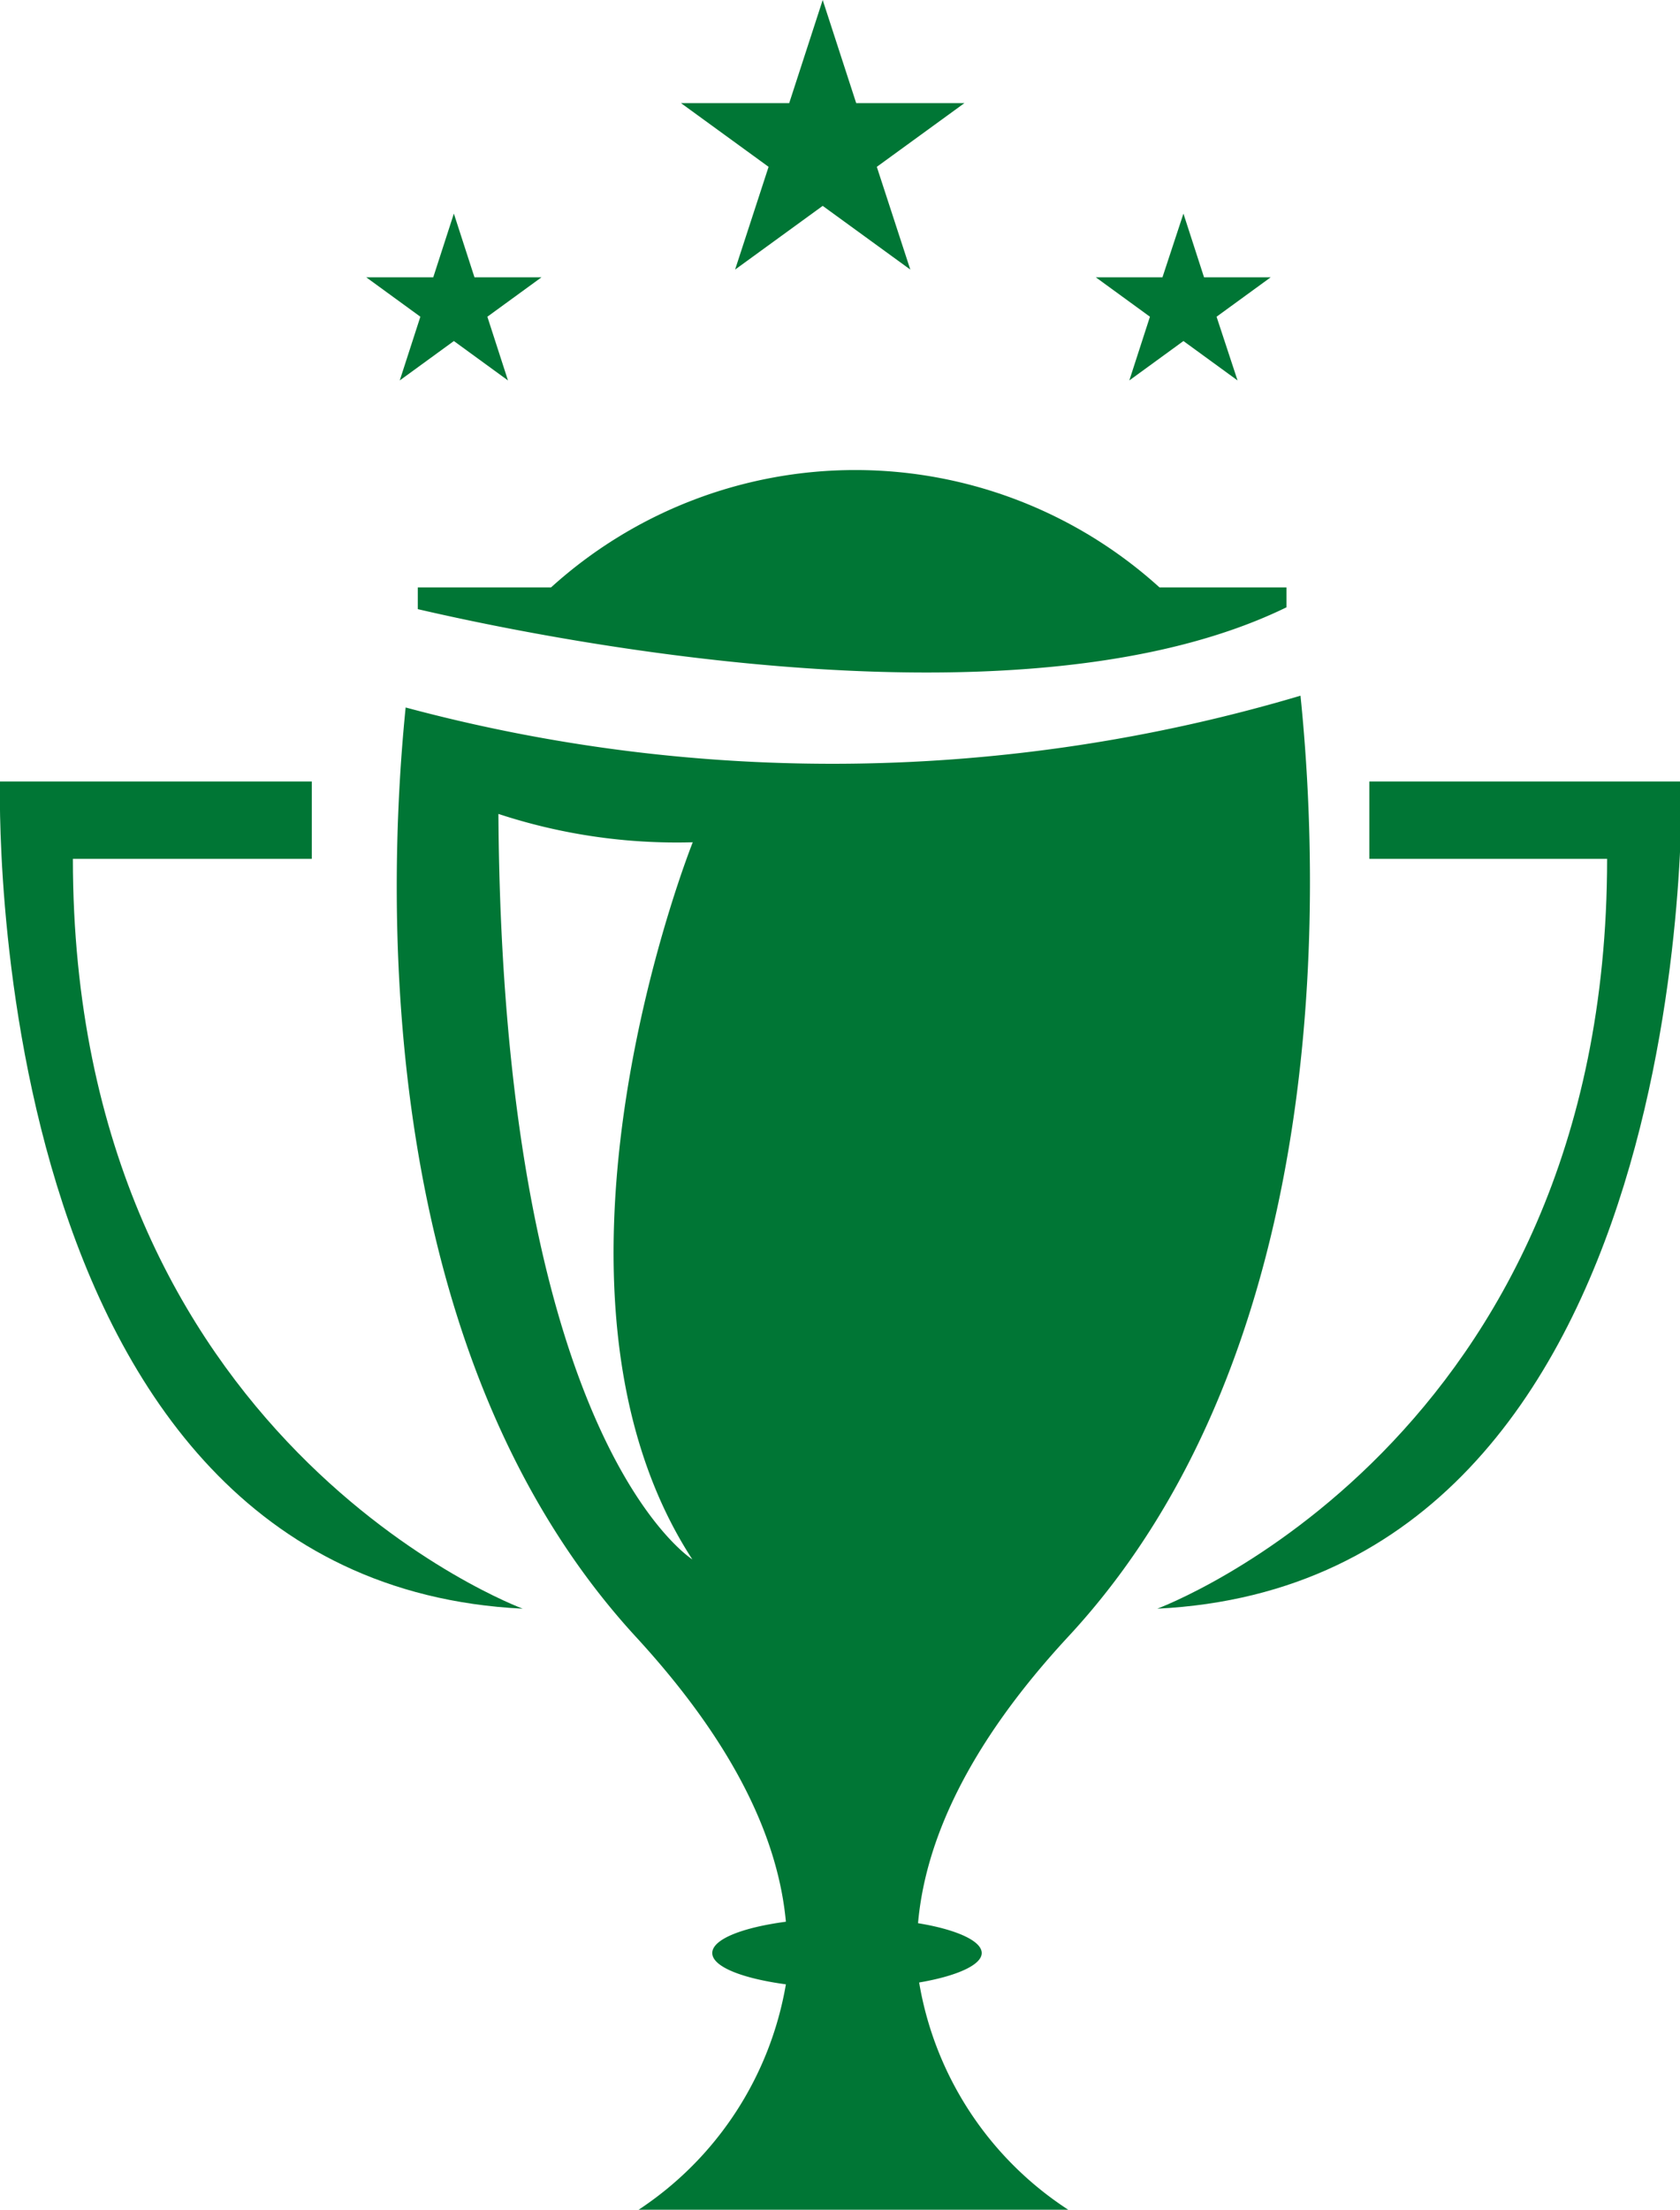
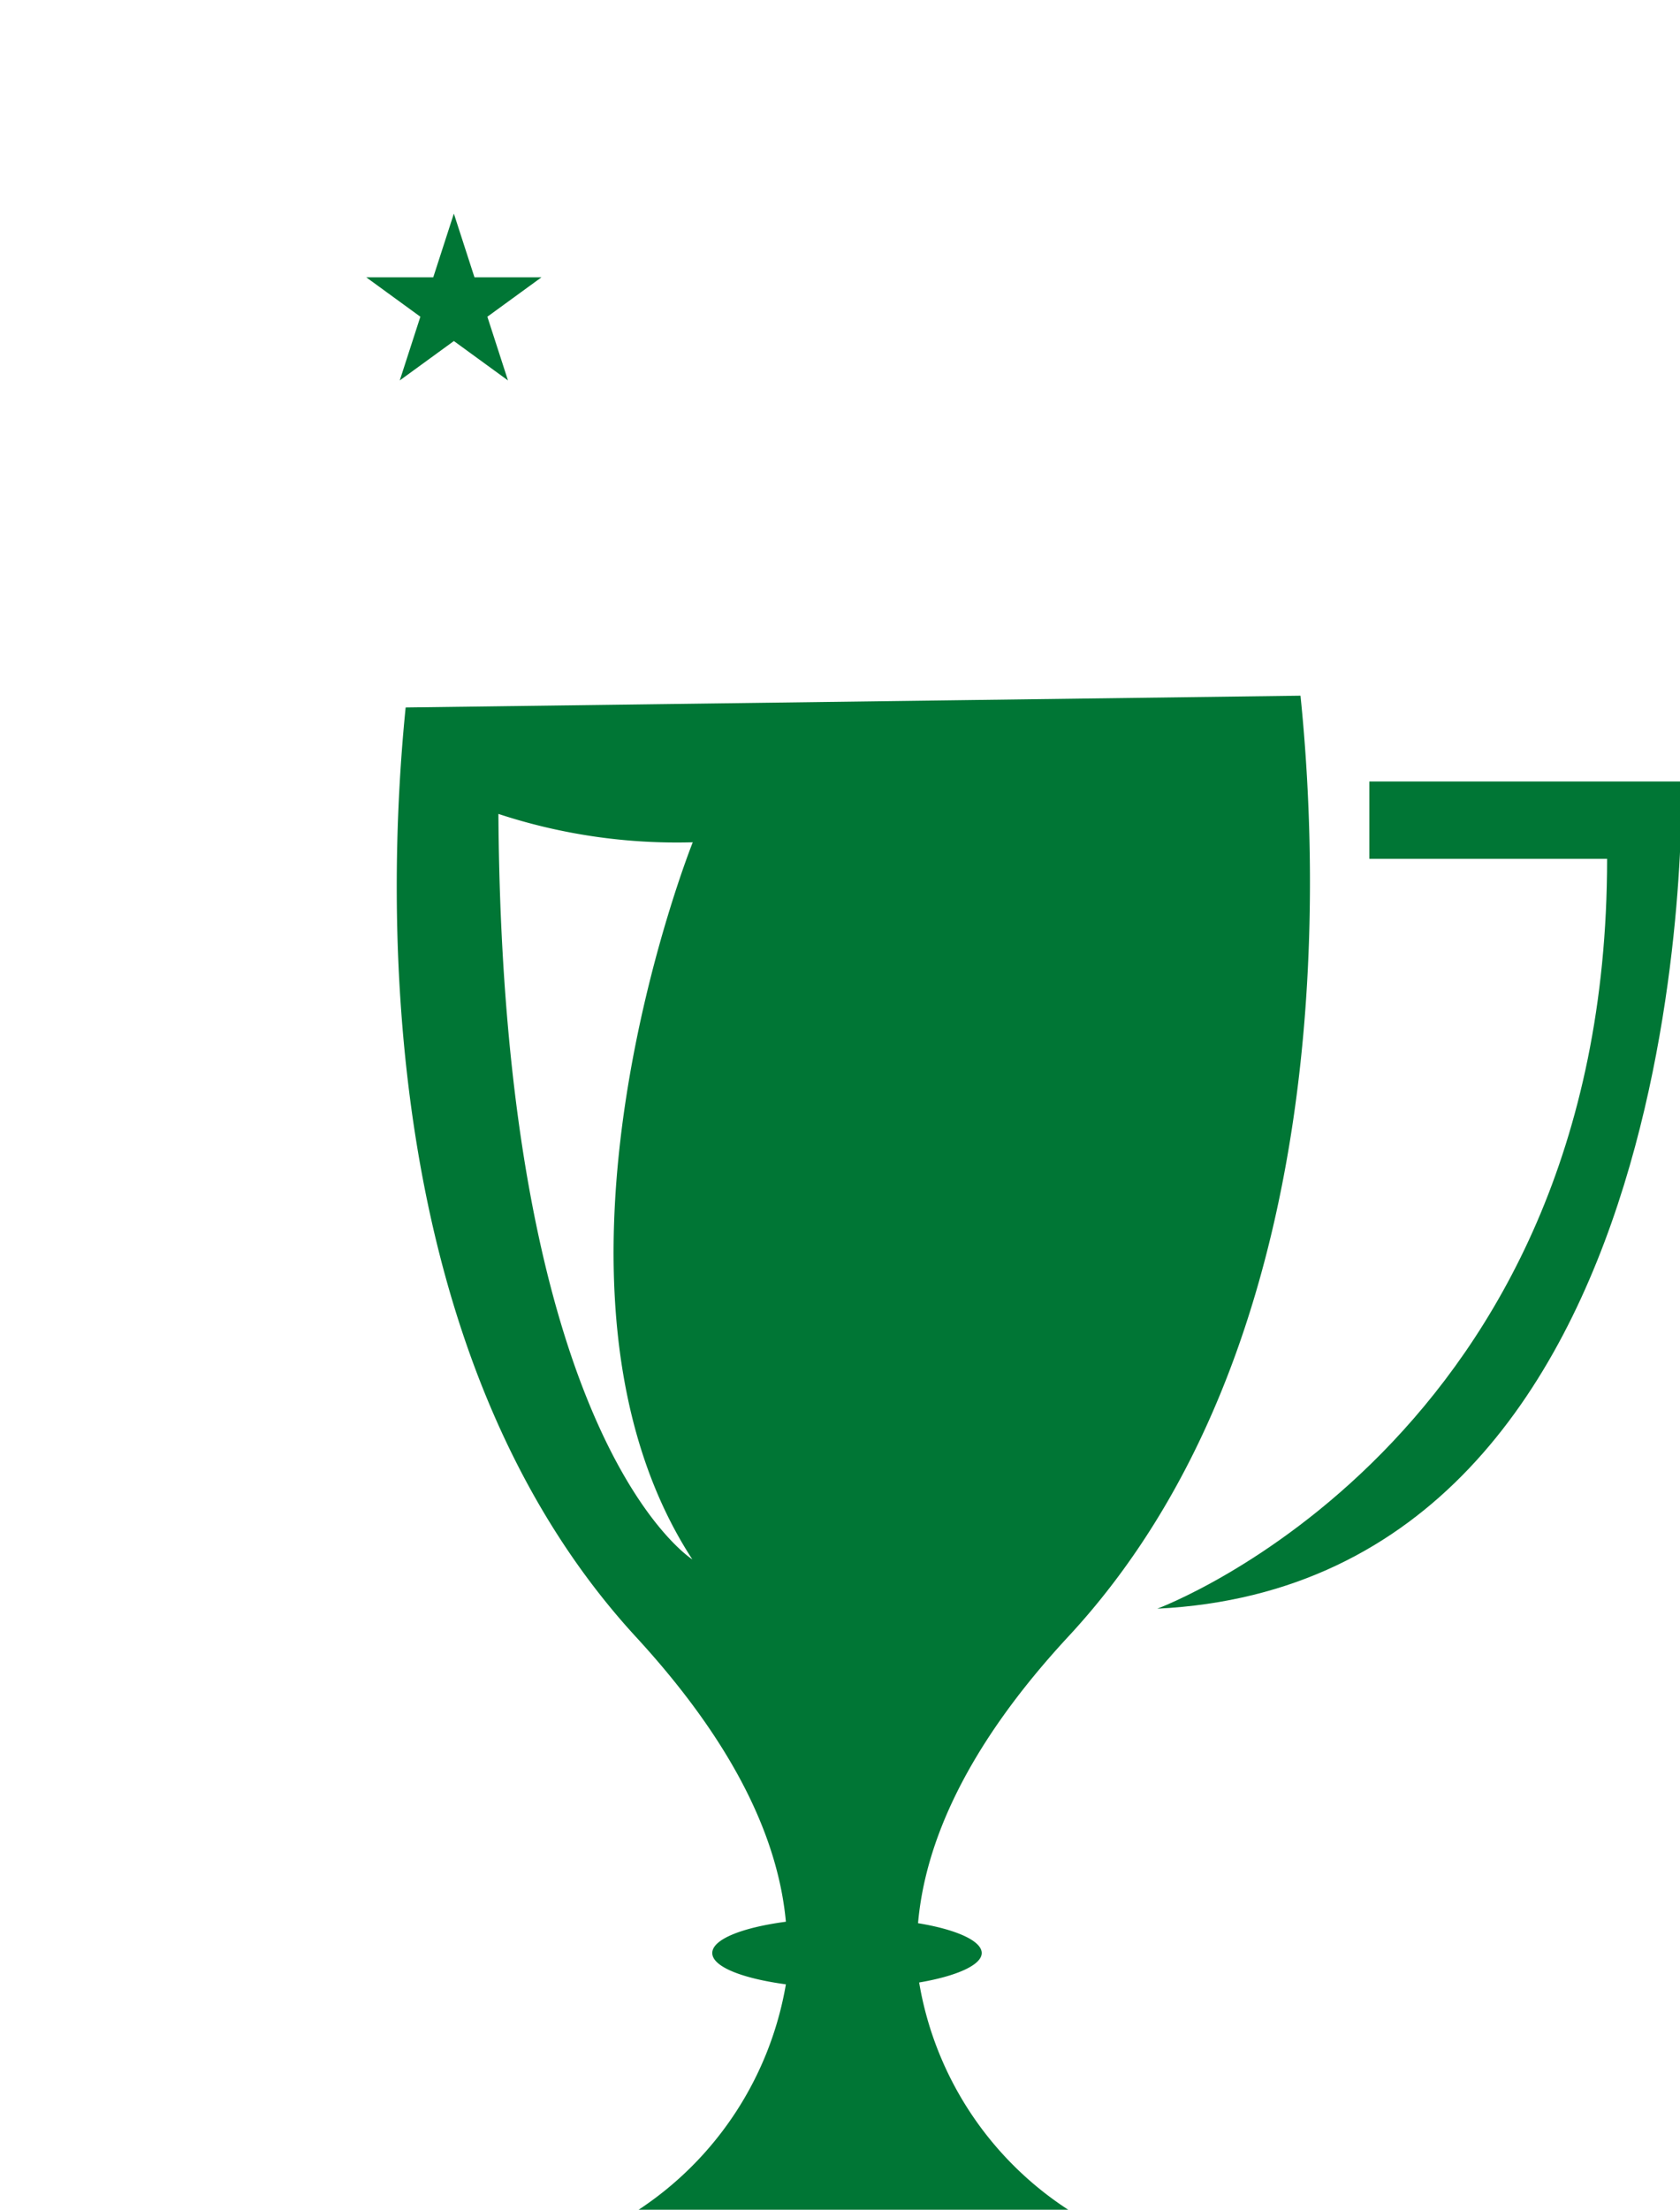
<svg xmlns="http://www.w3.org/2000/svg" id="分離模式" viewBox="0 0 45.64 60">
  <title>golf-icon-02</title>
  <g id="_群組_" data-name="&lt;群組&gt;">
-     <path id="_路徑_" data-name="&lt;路徑&gt;" d="M37.28,35.27H28.8S28.18,57,43,57.73c0,0-12.22-4.51-12.22-20.36h6.49V35.27Z" transform="translate(-28.8 -14.05)" style="fill:#007635" />
    <path id="_路徑_2" data-name="&lt;路徑&gt;" d="M66,35.27h8.48S75.06,57,60.24,57.73c0,0,12.22-4.51,12.22-20.36H66V35.27Z" transform="translate(-28.8 -14.05)" style="fill:#007635" />
    <g id="_群組_2" data-name="&lt;群組&gt;">
-       <path id="_複合路徑_" data-name="&lt;複合路徑&gt;" d="M39.82,33.26C39.29,38.51,39,50.81,46.08,58.5c2.76,3,3.87,5.57,4.07,7.73-1.2.16-2,.48-2,0.85s0.81,0.69,2,.85a9.18,9.18,0,0,1-4,6.12H57.82a9.17,9.17,0,0,1-4.05-6.17c1-.17,1.7-0.47,1.7-0.8s-0.69-.64-1.73-0.81c0.19-2.17,1.3-4.78,4.08-7.78C65.1,50.65,64.65,38,64.13,32.94A44.69,44.69,0,0,1,39.82,33.26Zm7.8,23.14s-5.17-3.19-5.28-20.25a15.49,15.49,0,0,0,5.28.77S42.78,49,47.62,56.41Z" transform="translate(-28.8 -14.05)" style="fill:#007635" />
-       <path id="_路徑_3" data-name="&lt;路徑&gt;" d="M63.75,30.54V30H60.3a12.31,12.31,0,0,0-16.53,0H40.15v0.59C44.59,31.62,56.84,33.91,63.75,30.54Z" transform="translate(-28.8 -14.05)" style="fill:#007635" />
+       <path id="_複合路徑_" data-name="&lt;複合路徑&gt;" d="M39.82,33.26C39.29,38.51,39,50.81,46.08,58.5c2.76,3,3.87,5.57,4.07,7.73-1.2.16-2,.48-2,0.85s0.81,0.69,2,.85a9.18,9.18,0,0,1-4,6.12H57.82a9.17,9.17,0,0,1-4.05-6.17c1-.17,1.7-0.47,1.7-0.8s-0.69-.64-1.73-0.81c0.19-2.17,1.3-4.78,4.08-7.78C65.1,50.65,64.65,38,64.13,32.94Zm7.8,23.14s-5.17-3.19-5.28-20.25a15.49,15.49,0,0,0,5.28.77S42.78,49,47.62,56.41Z" transform="translate(-28.8 -14.05)" style="fill:#007635" />
    </g>
-     <polygon id="_路徑_4" data-name="&lt;路徑&gt;" points="22.35 0 23.26 2.8 26.2 2.8 23.82 4.53 24.73 7.32 22.35 5.59 19.97 7.32 20.88 4.53 18.5 2.8 21.44 2.8 22.35 0" style="fill:#007635" />
    <polygon id="_路徑_5" data-name="&lt;路徑&gt;" points="12.33 5.8 12.89 7.53 14.71 7.53 13.24 8.6 13.8 10.33 12.33 9.26 10.86 10.33 11.42 8.6 9.95 7.53 11.77 7.53 12.33 5.8" style="fill:#007635" />
-     <polygon id="_路徑_6" data-name="&lt;路徑&gt;" points="32.15 5.8 32.71 7.53 34.52 7.53 33.05 8.6 33.62 10.33 32.15 9.26 30.68 10.33 31.24 8.6 29.77 7.53 31.58 7.53 32.15 5.8" style="fill:#007635" />
  </g>
</svg>